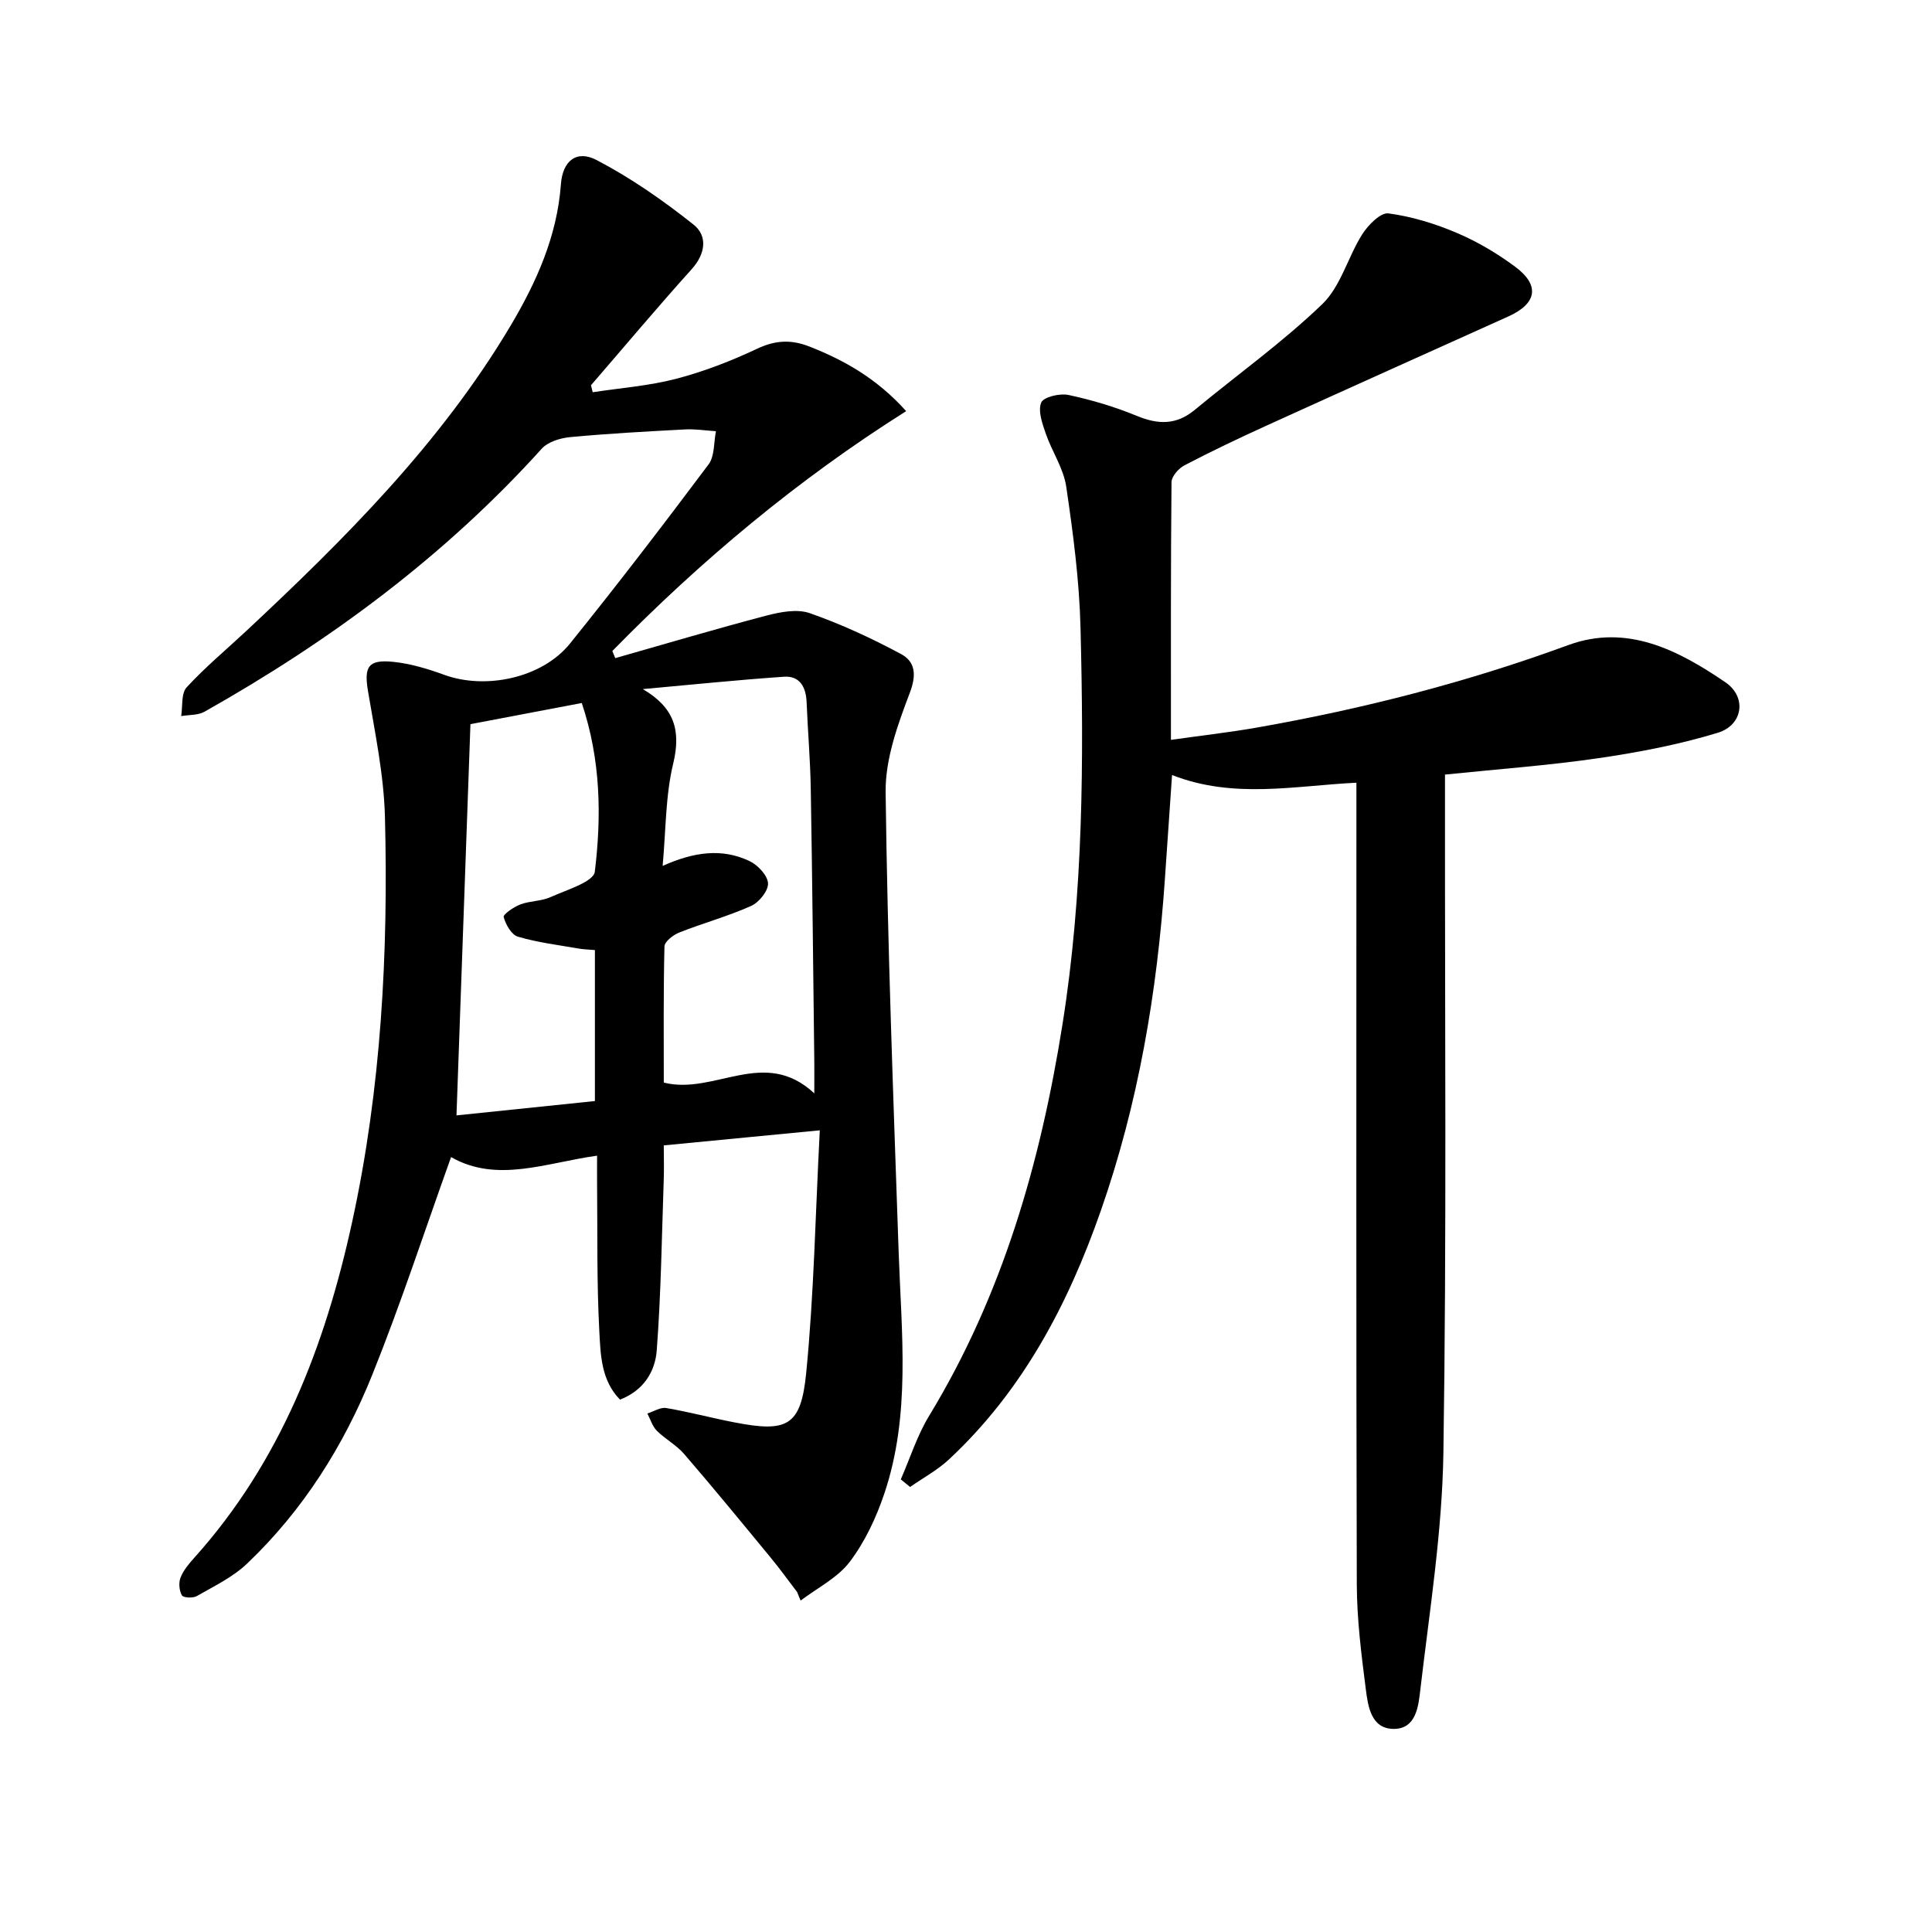
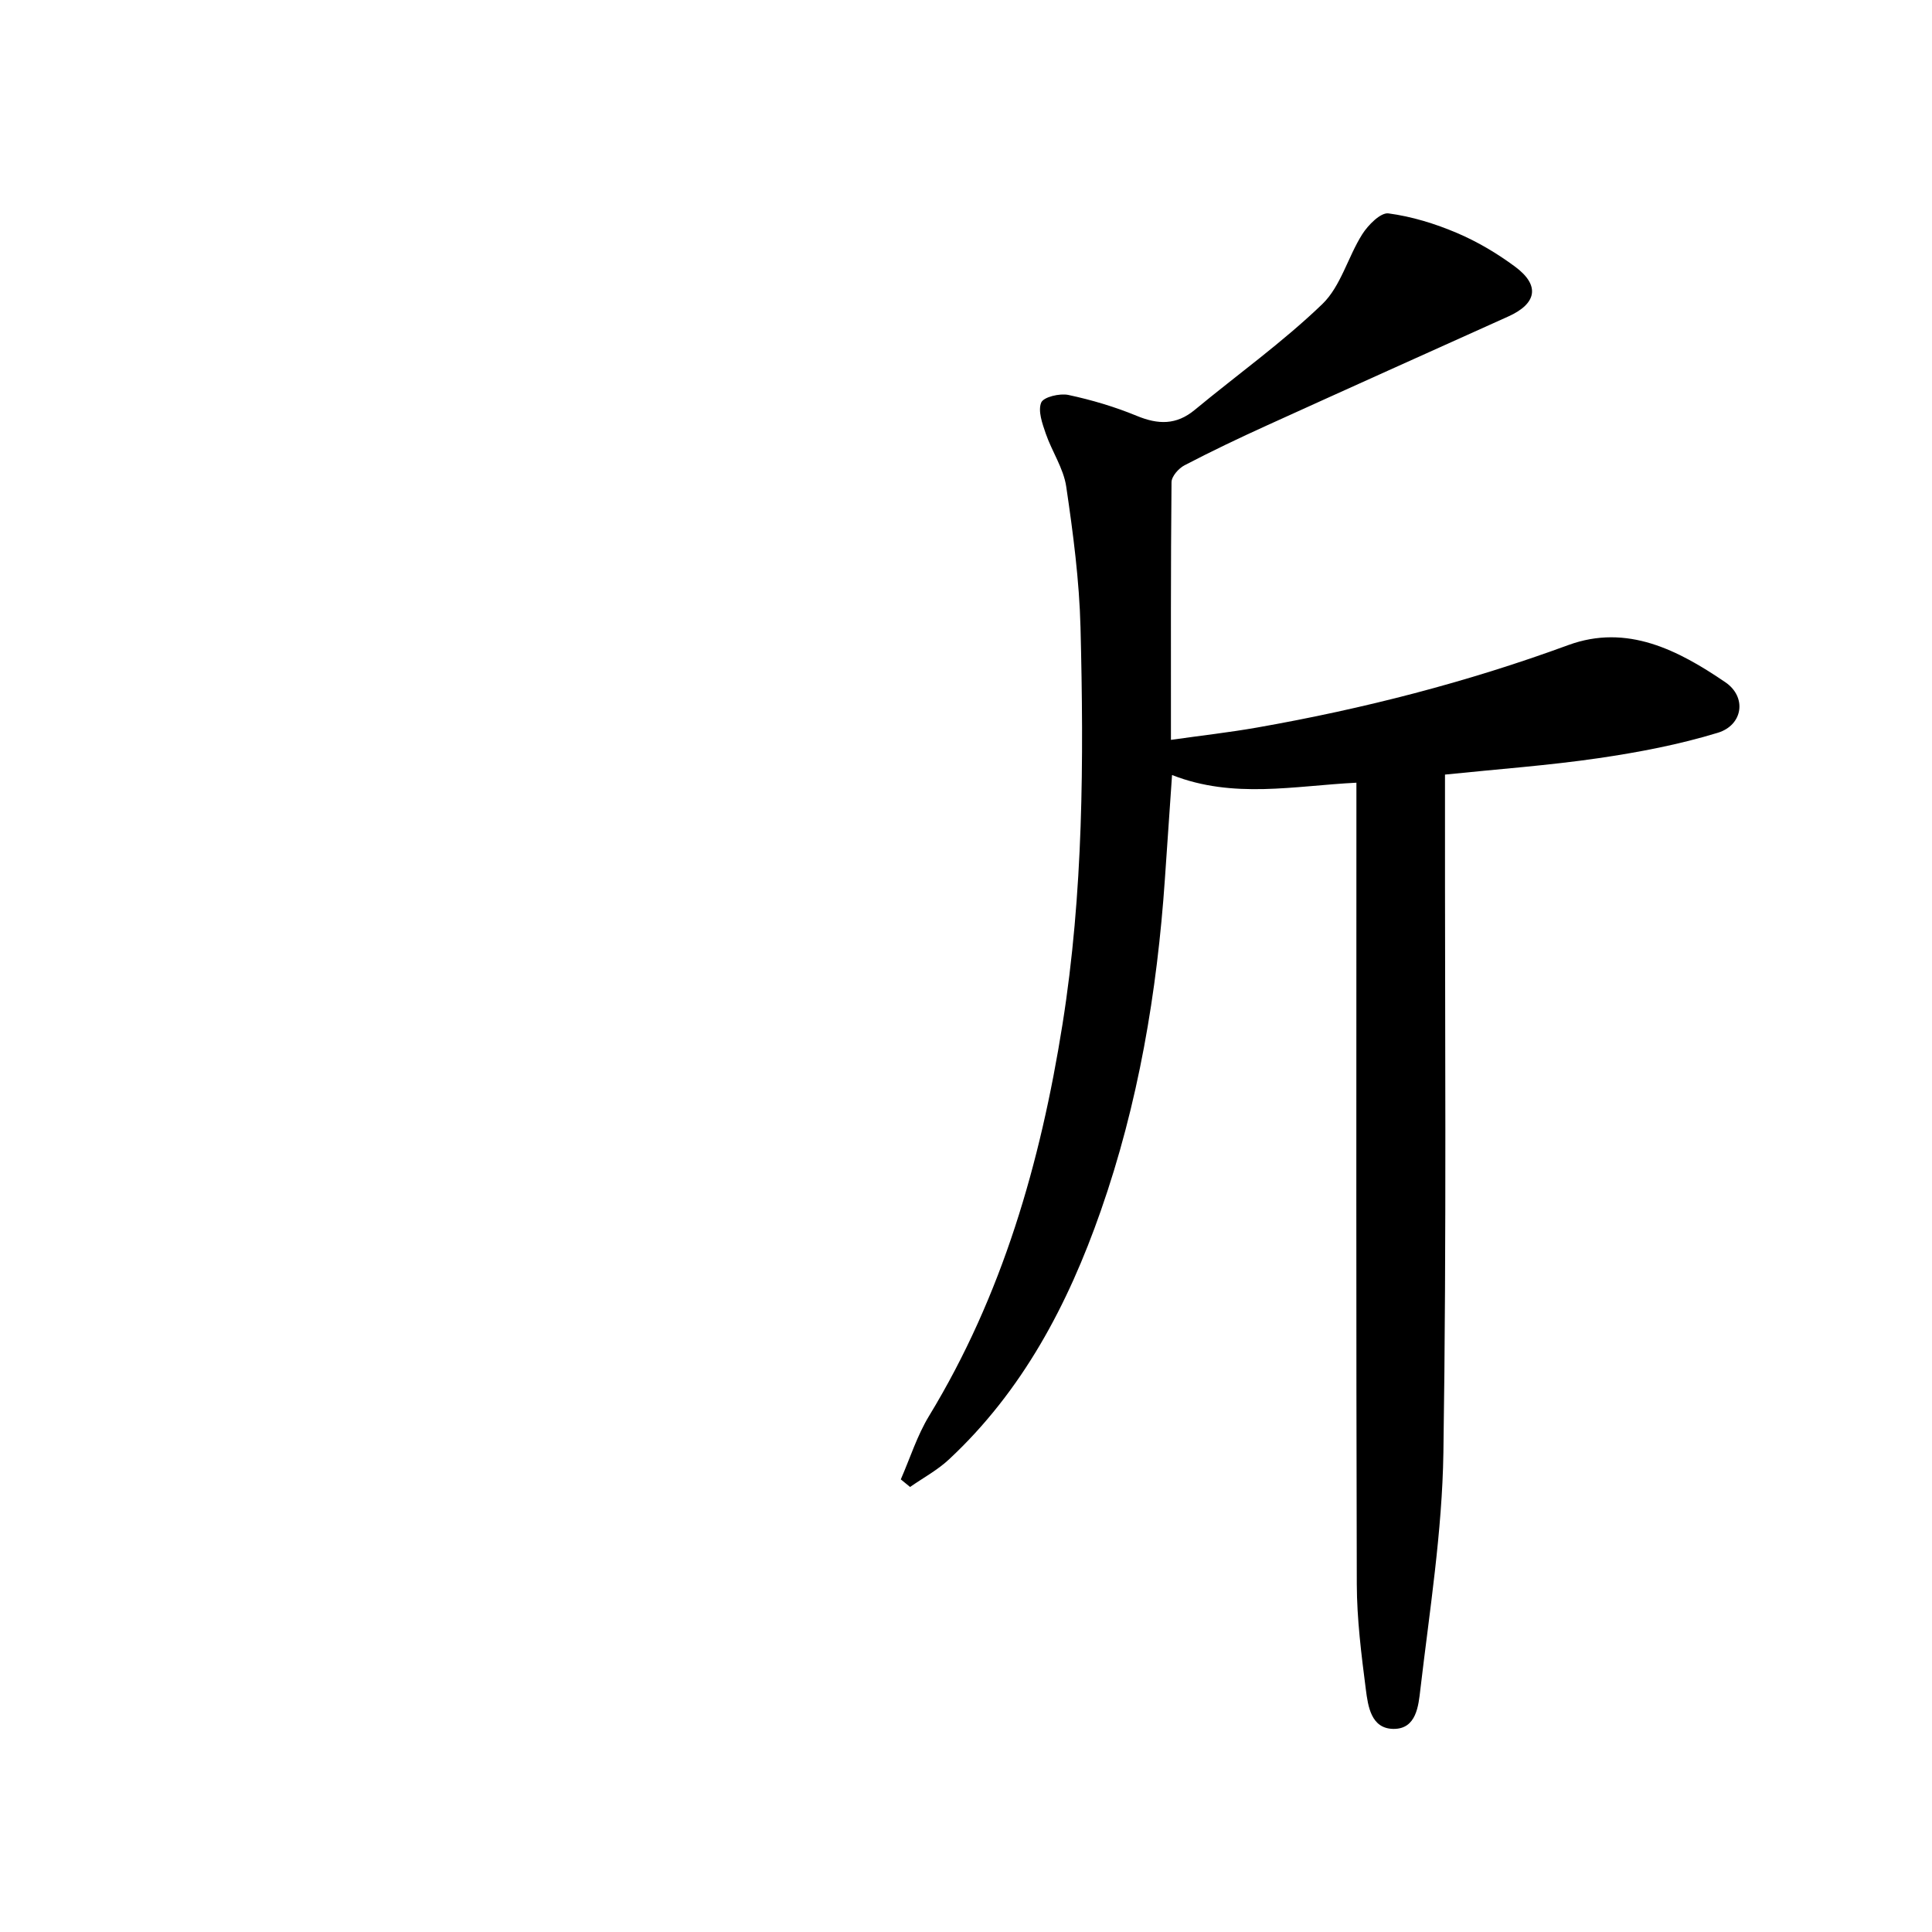
<svg xmlns="http://www.w3.org/2000/svg" enable-background="new 0 0 400 400" viewBox="0 0 400 400">
-   <path d="m165.04 329.62c-1.83-2.38-3.58-4.83-5.49-7.14-5.92-7.19-11.83-14.4-17.91-21.45-1.59-1.85-3.91-3.07-5.65-4.81-.92-.92-1.33-2.36-1.96-3.57 1.31-.41 2.7-1.34 3.91-1.13 4.74.8 9.4 2.06 14.12 2.97 10.91 2.12 13.76.8 14.85-10.19 1.61-16.3 1.9-32.73 2.82-50.28-11.52 1.11-21.51 2.08-32.3 3.12 0 2.61.07 4.86-.01 7.11-.41 11.79-.56 23.6-1.45 35.35-.32 4.26-2.62 8.25-7.6 10.18-3.92-3.97-4.03-9.31-4.29-14.21-.54-10.14-.36-20.32-.46-30.48-.02-1.82 0-3.63 0-5.82-10.55 1.46-20.75 5.73-30.23.29-5.42 15.11-10.36 30.25-16.28 44.99-5.93 14.77-14.37 28.17-26 39.22-2.93 2.78-6.79 4.63-10.36 6.68-.8.46-2.8.36-3.09-.15-.56-.98-.7-2.59-.29-3.65.58-1.5 1.7-2.85 2.81-4.08 17.9-19.91 27.13-43.91 32.73-69.58 6.02-27.62 7.5-55.66 6.79-83.8-.22-8.73-2.06-17.44-3.51-26.1-.84-5.03-.01-6.6 5.26-6.06 3.57.37 7.14 1.45 10.54 2.69 8.56 3.12 20.26.67 26.02-6.48 9.81-12.16 19.32-24.59 28.69-37.09 1.28-1.71 1.06-4.55 1.53-6.87-2.15-.14-4.31-.49-6.44-.37-7.92.42-15.85.85-23.75 1.59-2.05.19-4.6.98-5.89 2.41-20.09 22.24-43.82 39.79-69.8 54.44-1.35.76-3.22.63-4.84.91.33-2.02-.03-4.68 1.13-5.95 3.81-4.15 8.18-7.78 12.31-11.64 20.48-19.14 40.28-38.89 54.75-63.22 5.37-9.04 9.64-18.54 10.43-29.3.35-4.83 3.22-7.19 7.4-5.01 7.09 3.7 13.78 8.37 20.06 13.36 2.94 2.34 2.51 6.02-.4 9.25-7.09 7.87-13.9 15.99-20.83 24.01.12.48.23.97.35 1.45 5.78-.89 11.68-1.32 17.3-2.79 5.74-1.5 11.38-3.69 16.75-6.22 3.76-1.77 7-1.95 10.83-.45 7.39 2.9 14.06 6.73 20.02 13.37-22.45 14.17-42.48 30.92-60.83 49.66.2.49.4.99.6 1.48 10.43-2.96 20.83-6.06 31.31-8.81 2.87-.75 6.34-1.42 8.97-.5 6.49 2.27 12.81 5.2 18.87 8.45 2.96 1.59 3.27 4.27 1.83 8.06-2.5 6.57-5.09 13.7-5 20.57.39 31.77 1.61 63.54 2.7 95.3.58 16.77 2.53 33.64-2.99 49.96-1.67 4.95-4 9.93-7.13 14.06-2.53 3.33-6.71 5.4-10.17 8.03-.27-.57-.5-1.17-.73-1.76zm-27.85-150.34c6.48-2.92 12.3-3.7 17.98-1.01 1.71.81 3.75 2.96 3.84 4.6.09 1.54-1.85 3.96-3.49 4.69-4.82 2.16-9.97 3.56-14.89 5.51-1.25.49-3.04 1.88-3.06 2.89-.23 9.45-.14 18.9-.14 28.18 10.55 2.64 20.79-7.46 31.16 2.23 0-3.14.02-4.93 0-6.71-.23-18.8-.41-37.6-.73-56.39-.1-5.97-.62-11.94-.86-17.91-.13-3.11-1.41-5.47-4.67-5.25-9.76.67-19.49 1.68-29.24 2.56 6.47 3.81 7.97 8.46 6.28 15.47-1.6 6.62-1.49 13.67-2.18 21.14zm-16.74-33.73c-8.21 1.56-15.78 3-23.05 4.38-.97 27.19-1.92 53.66-2.89 81 9.58-.99 19.05-1.97 28.66-2.97 0-10.8 0-20.98 0-31.26-1.4-.12-2.39-.14-3.36-.31-4.21-.74-8.5-1.25-12.58-2.46-1.33-.39-2.53-2.51-2.95-4.06-.15-.55 2.09-2.1 3.46-2.62 1.99-.75 4.34-.65 6.26-1.52 3.3-1.49 8.89-3.14 9.15-5.26 1.39-11.47 1.26-23.09-2.7-34.92z" />
  <path d="m299.17 160.37v6.43c-.04 44.66.35 89.33-.33 133.98-.25 16.36-2.86 32.7-4.77 49-.39 3.31-.79 8.23-5.59 8.17-4.62-.06-5.25-4.69-5.7-8.19-.93-7.23-1.85-14.53-1.87-21.8-.15-53.16-.08-106.32-.08-159.48 0-1.97 0-3.94 0-6.43-12.88.64-25.45 3.4-38.17-1.59-.51 7.42-.99 14.46-1.48 21.51-1.61 23.47-5.5 46.52-13.29 68.76-6.77 19.36-16.18 37.23-31.42 51.43-2.38 2.22-5.35 3.82-8.05 5.7-.64-.52-1.28-1.05-1.92-1.57 1.92-4.39 3.38-9.07 5.85-13.13 15.2-25 23.07-52.43 27.62-81.04 4.34-27.26 4.43-54.71 3.74-82.17-.25-9.76-1.53-19.53-2.96-29.21-.56-3.78-2.96-7.26-4.24-10.98-.71-2.07-1.65-4.68-.94-6.41.48-1.16 3.84-1.96 5.63-1.58 4.82 1.03 9.61 2.45 14.16 4.33 4.41 1.82 8.17 1.93 11.99-1.23 8.82-7.3 18.2-14 26.42-21.91 3.83-3.69 5.29-9.75 8.27-14.46 1.21-1.91 3.8-4.53 5.42-4.32 4.83.64 9.67 2.13 14.18 4.05 4.24 1.8 8.33 4.23 12.04 6.98 5.22 3.87 4.52 7.65-1.42 10.32-16.66 7.5-33.33 14.99-49.96 22.55-5.75 2.61-11.45 5.33-17.05 8.25-1.22.63-2.69 2.29-2.7 3.5-.17 17.48-.12 34.96-.12 53.35 6.26-.89 12.1-1.54 17.88-2.56 21.94-3.86 43.42-9.37 64.38-17.06 12.19-4.47 22.79 1.07 32.51 7.68 4.52 3.07 3.66 8.88-1.54 10.47-8.02 2.45-16.37 4.04-24.69 5.26-10.34 1.51-20.78 2.26-31.8 3.4z" />
</svg>